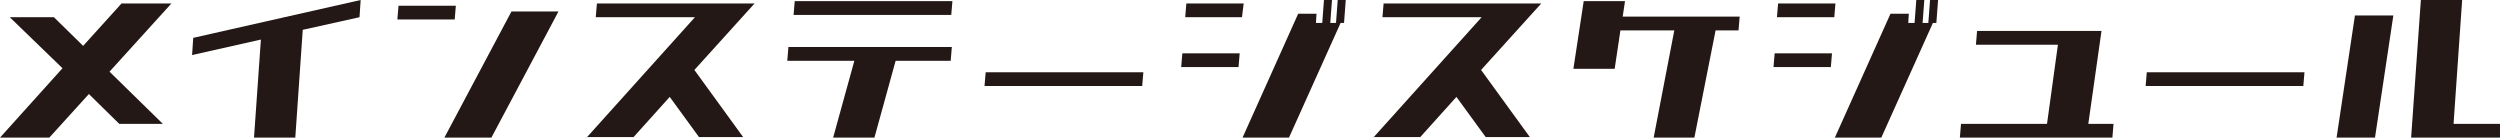
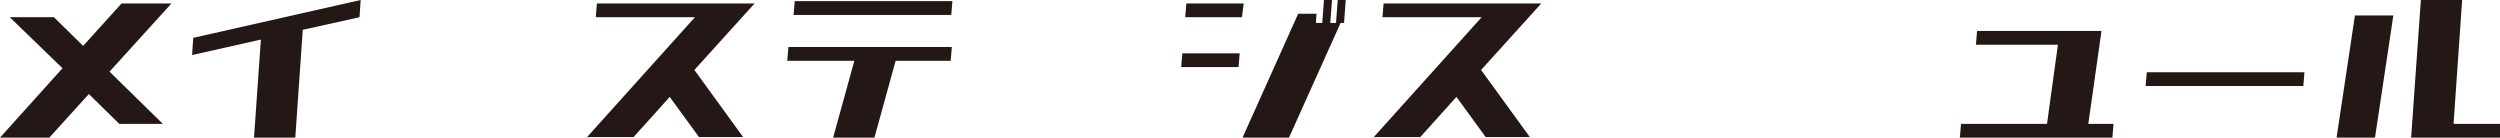
<svg xmlns="http://www.w3.org/2000/svg" version="1.1" id="レイヤー_1" x="0px" y="0px" viewBox="0 0 436 24" style="enable-background:new 0 0 436 24;" xml:space="preserve">
  <style type="text/css">
	.st0{fill:#231815;}
</style>
  <g>
    <path class="st0" d="M0,24l10.9-12.1L1.7,3h7.7l5.1,5l6.7-7.4h8.7L19.1,12.5l9.3,9.1h-7.6l-5.3-5.2L8.6,24H0z" />
    <path class="st0" d="M44.3,24l1.2-17.1l-12,2.7l0.2-3L62.9,0l-0.2,3l-9.9,2.2L51.5,24H44.3z" />
-     <path class="st0" d="M69.3,3.4L69.5,1h10l-0.2,2.4H69.3z M77.5,24L89.2,2h8.2L85.7,24H77.5z" />
    <path class="st0" d="M102.3,24l18.9-21h-17.3l0.2-2.4h27.5l-10.5,11.6l8.5,11.7h-7.7l-5.1-7l-6.3,7H102.3z" />
    <path class="st0" d="M137.3,10.6l0.2-2.4H166l-0.2,2.4h-9.6L152.5,24h-7.2l3.7-13.4H137.3z M138.4,2.6l0.2-2.4h27.5l-0.2,2.4H138.4   z" />
-     <path class="st0" d="M171.7,15l0.2-2.4h27.5l-0.2,2.4H171.7z" />
    <path class="st0" d="M206,11.7l0.2-2.4h10l-0.2,2.4H206z M206.7,3l0.2-2.4h10L216.6,3H206.7z M216.7,24l9.7-21.6h3.2L229.5,4h1.1   l0.3-4h1.4L232,4h1l0.3-4h1.4l-0.3,4h-0.6l-9,20H216.7z" />
    <path class="st0" d="M239.5,24l18.9-21h-17.3l0.2-2.4h27.5l-10.5,11.6l8.5,11.7h-7.7l-5.1-7l-6.3,7H239.5z" />
-     <path class="st0" d="M288.4,24l3.6-18.7h-9.4l-1,6.7h-7.2l1.8-11.8h7.2l-0.4,2.7h20.4l-0.2,2.4h-4L295.5,24H288.4z" />
-     <path class="st0" d="M309.3,11.7l0.2-2.4h10l-0.2,2.4H309.3z M309.9,3l0.2-2.4h10L319.9,3H309.9z M320,24l9.7-21.6h3.2L332.8,4h1.1   l0.3-4h1.4l-0.3,4h1l0.3-4h1.4l-0.3,4h-0.6l-9,20H320z" />
    <path class="st0" d="M344.6,7.8l0.2-2.4h21.7l-2.3,16.2h4.4l-0.2,2.4h-26.6l0.2-2.4H357l1.9-13.8H344.6z" />
    <path class="st0" d="M374.2,15l0.2-2.4h27.5l-0.2,2.4H374.2z" />
    <path class="st0" d="M407.5,24l3.2-21.3h6.7L414.2,24H407.5z M420.5,24l1.7-24h7.2l-1.5,21.6h8.3l-0.2,2.4H420.5z" />
  </g>
</svg>